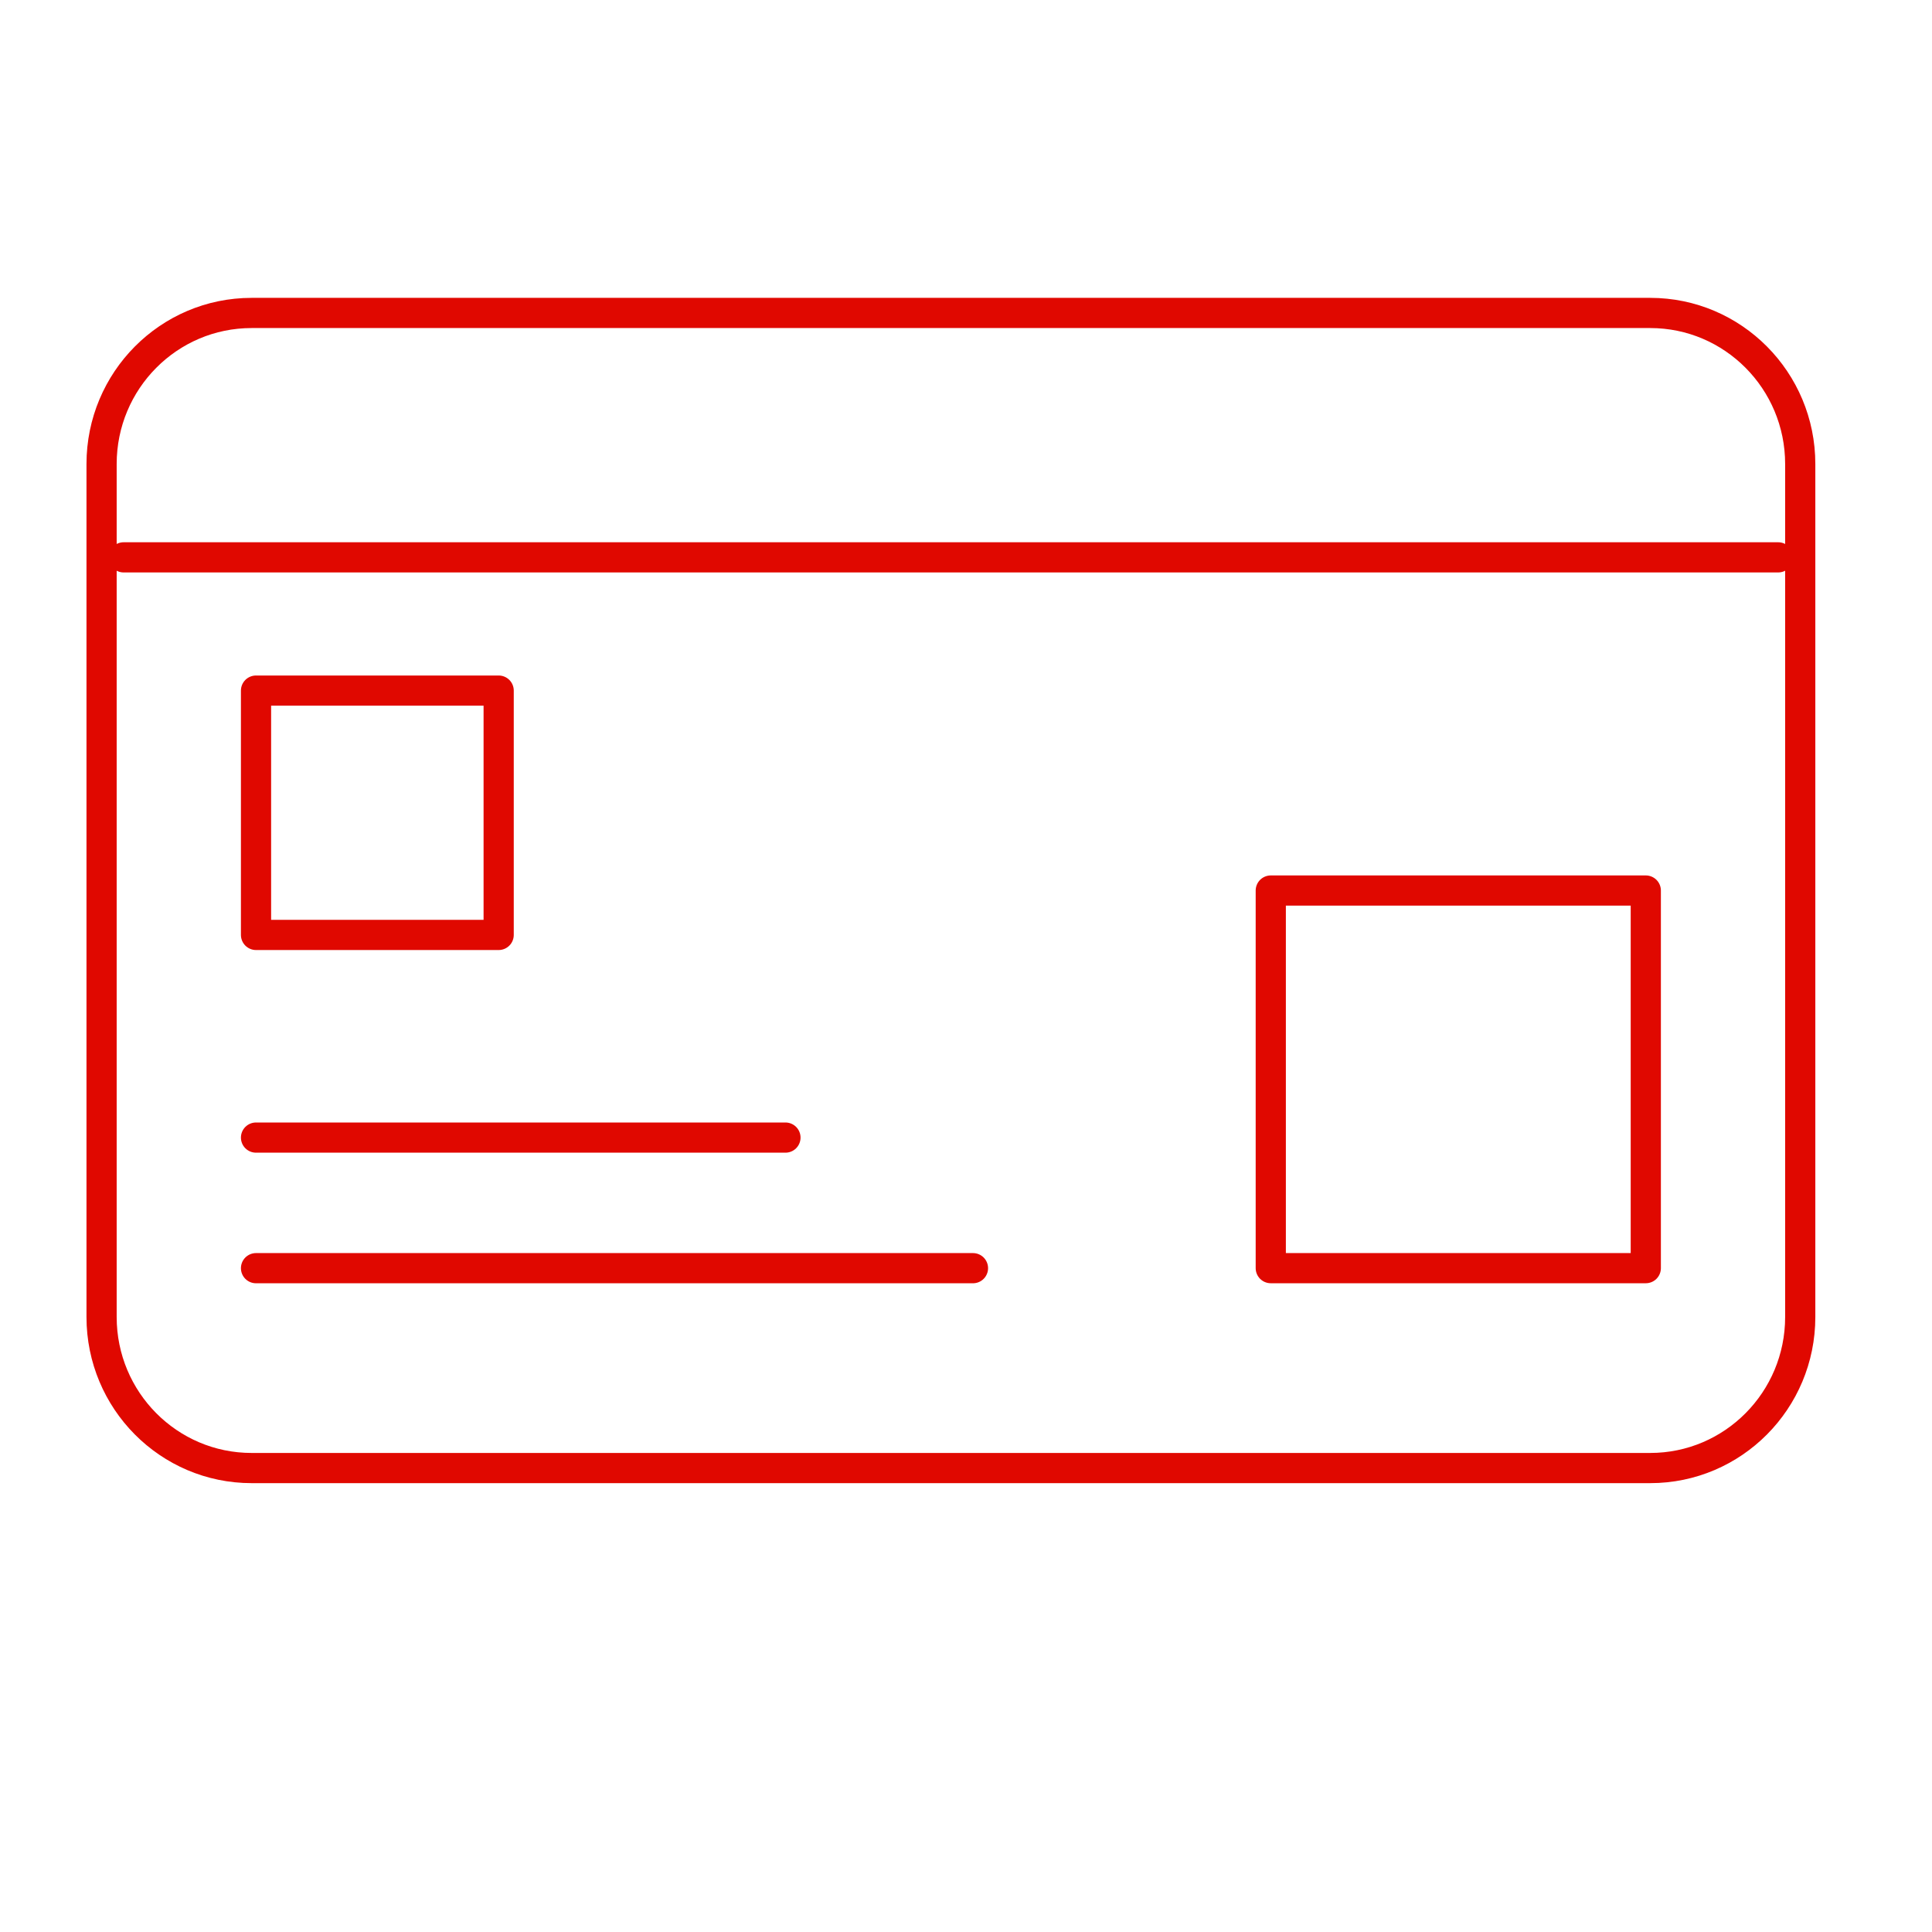
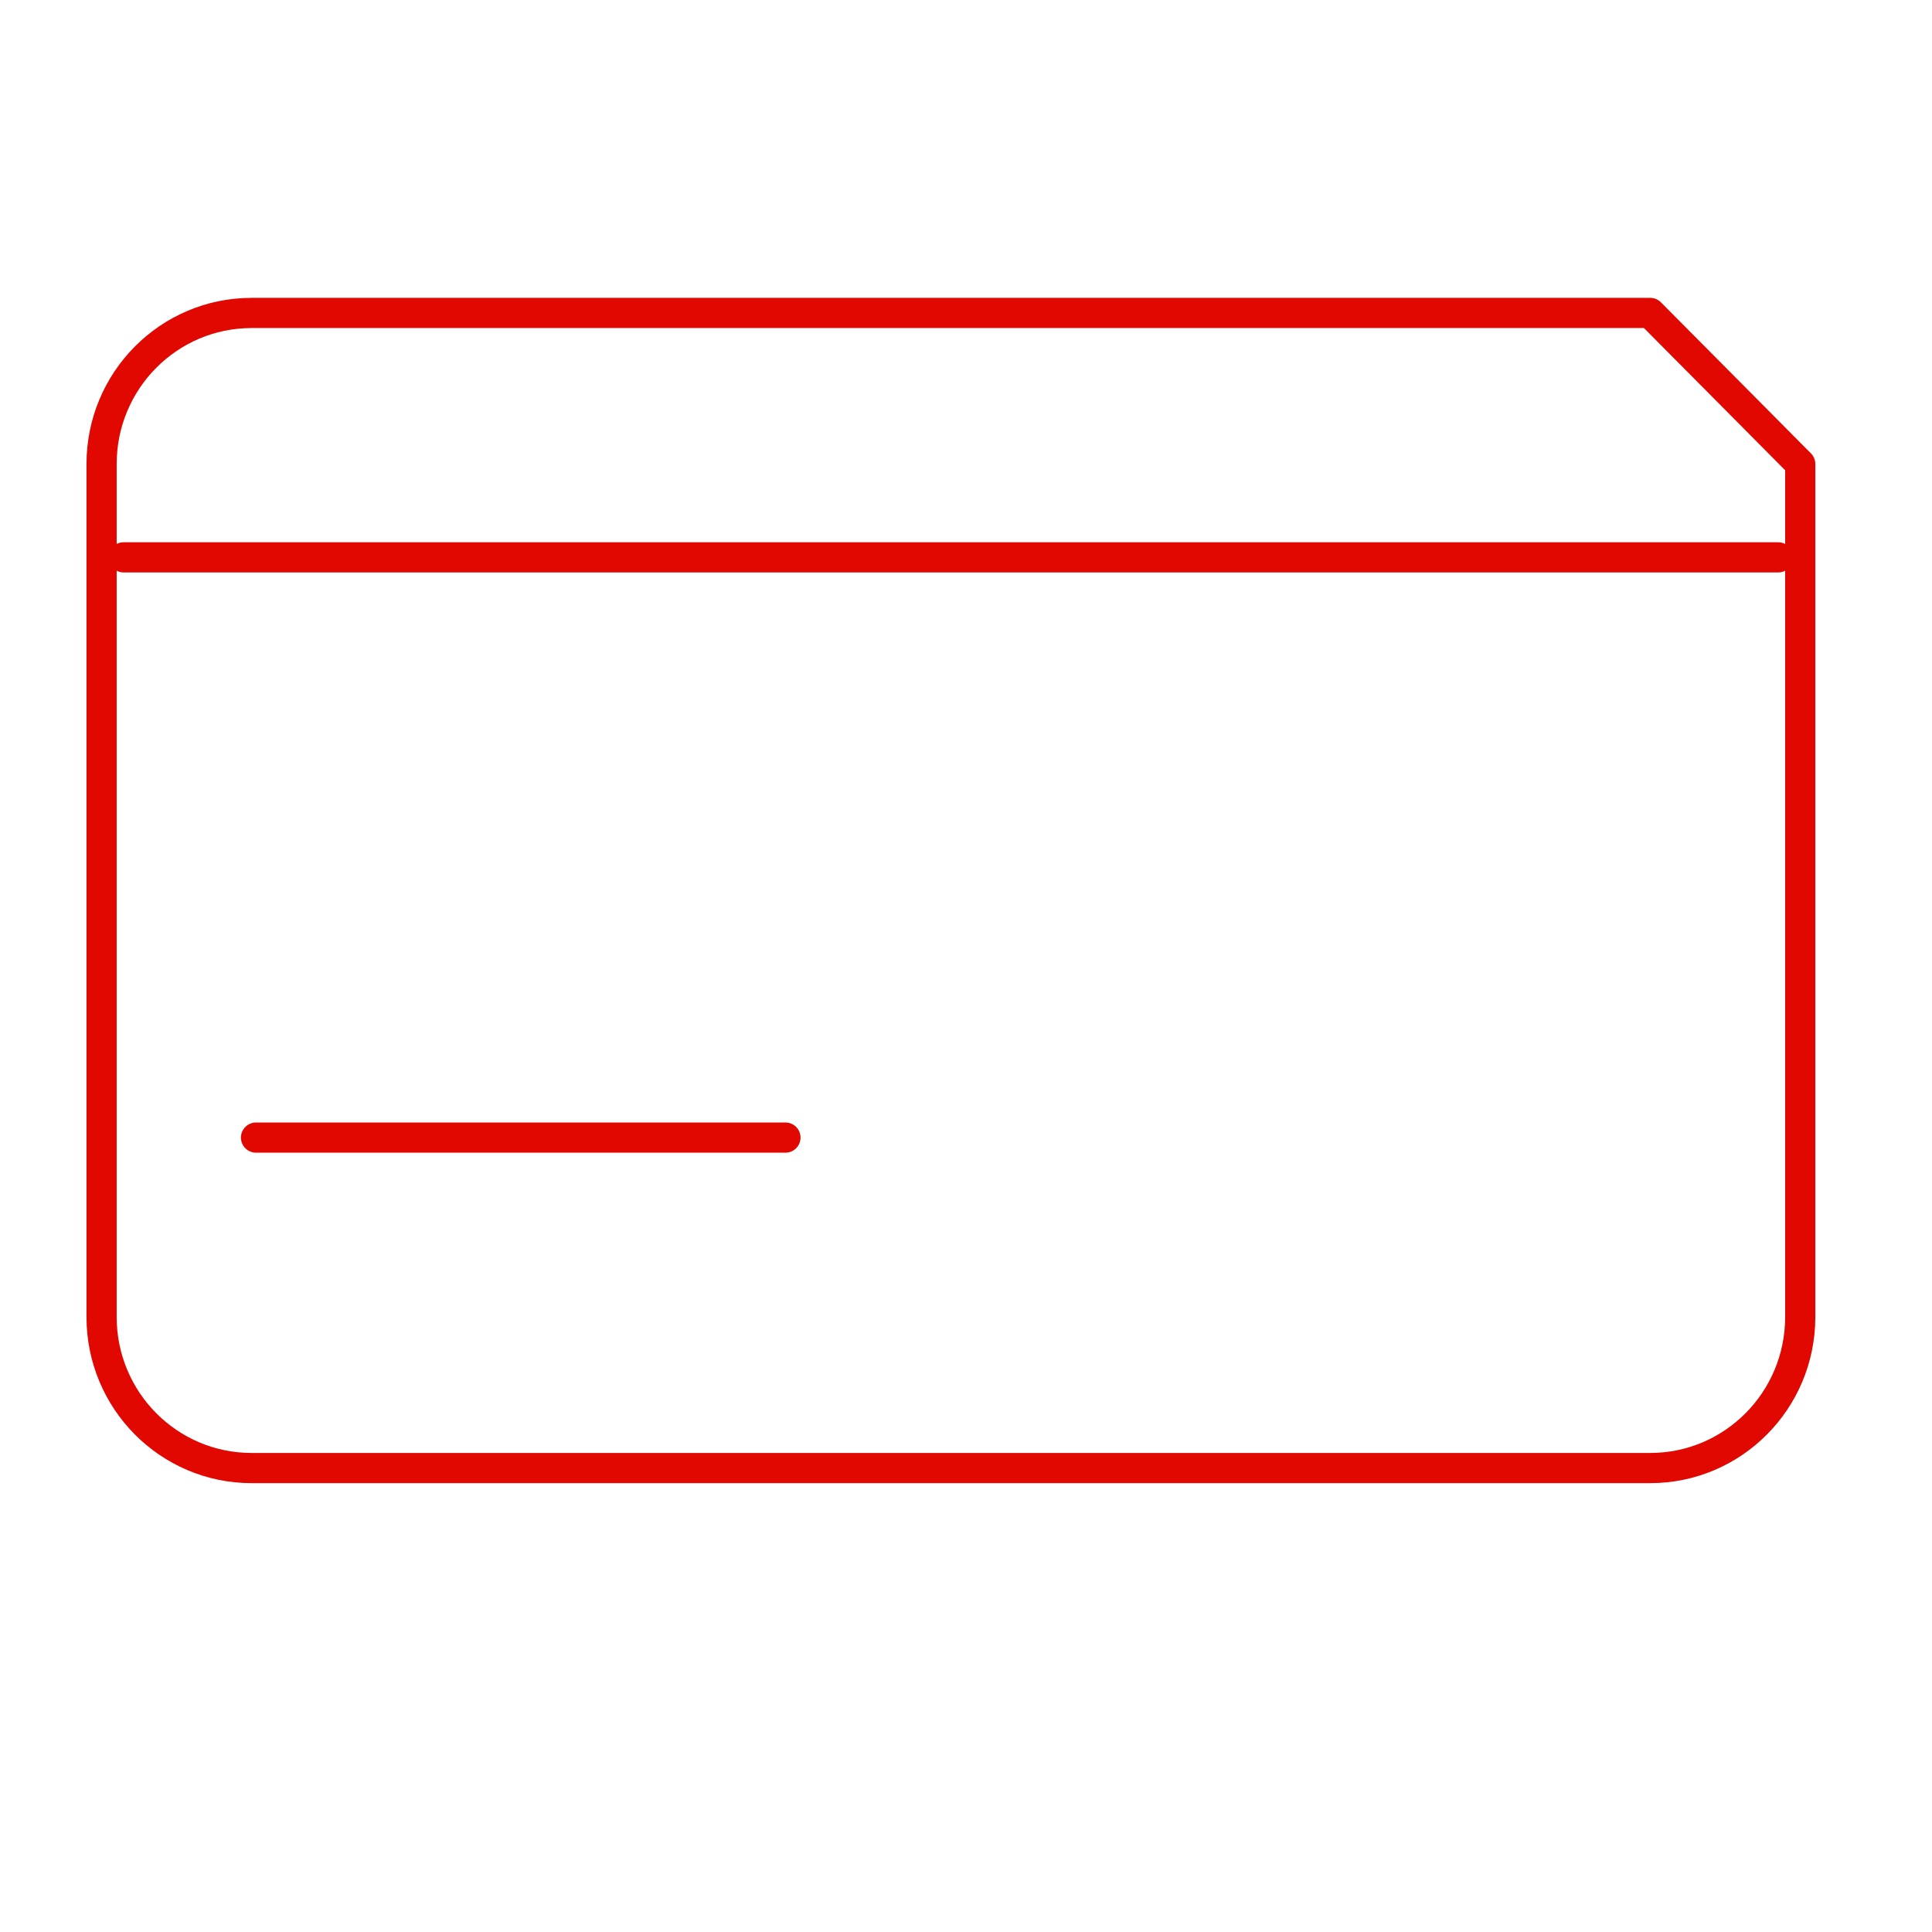
<svg xmlns="http://www.w3.org/2000/svg" width="64" height="64" viewBox="0 0 64 64" fill="none">
-   <path d="M54.666 10.367H8.335C5.59 10.367 3.365 12.607 3.365 15.371V43.628C3.365 46.391 5.59 48.631 8.335 48.631H54.666C57.41 48.631 59.635 46.391 59.635 43.628V15.371C59.635 12.607 57.41 10.367 54.666 10.367Z" stroke="#E00800" stroke-linecap="round" stroke-linejoin="round" />
+   <path d="M54.666 10.367H8.335C5.59 10.367 3.365 12.607 3.365 15.371V43.628C3.365 46.391 5.59 48.631 8.335 48.631H54.666C57.41 48.631 59.635 46.391 59.635 43.628V15.371Z" stroke="#E00800" stroke-linecap="round" stroke-linejoin="round" />
  <path d="M4.096 18.463H58.904" stroke="#E00800" stroke-linecap="round" stroke-linejoin="round" />
-   <path d="M54.519 29.5H42.096V42.009H54.519V29.5Z" stroke="#E00800" stroke-linecap="round" stroke-linejoin="round" />
-   <path d="M16.519 22.877H8.481V30.971H16.519V22.877Z" stroke="#E00800" stroke-linecap="round" stroke-linejoin="round" />
  <path d="M8.481 37.684H26.019" stroke="#E00800" stroke-linecap="round" stroke-linejoin="round" />
-   <path d="M8.481 42.01H32.231" stroke="#E00800" stroke-linecap="round" stroke-linejoin="round" />
</svg>